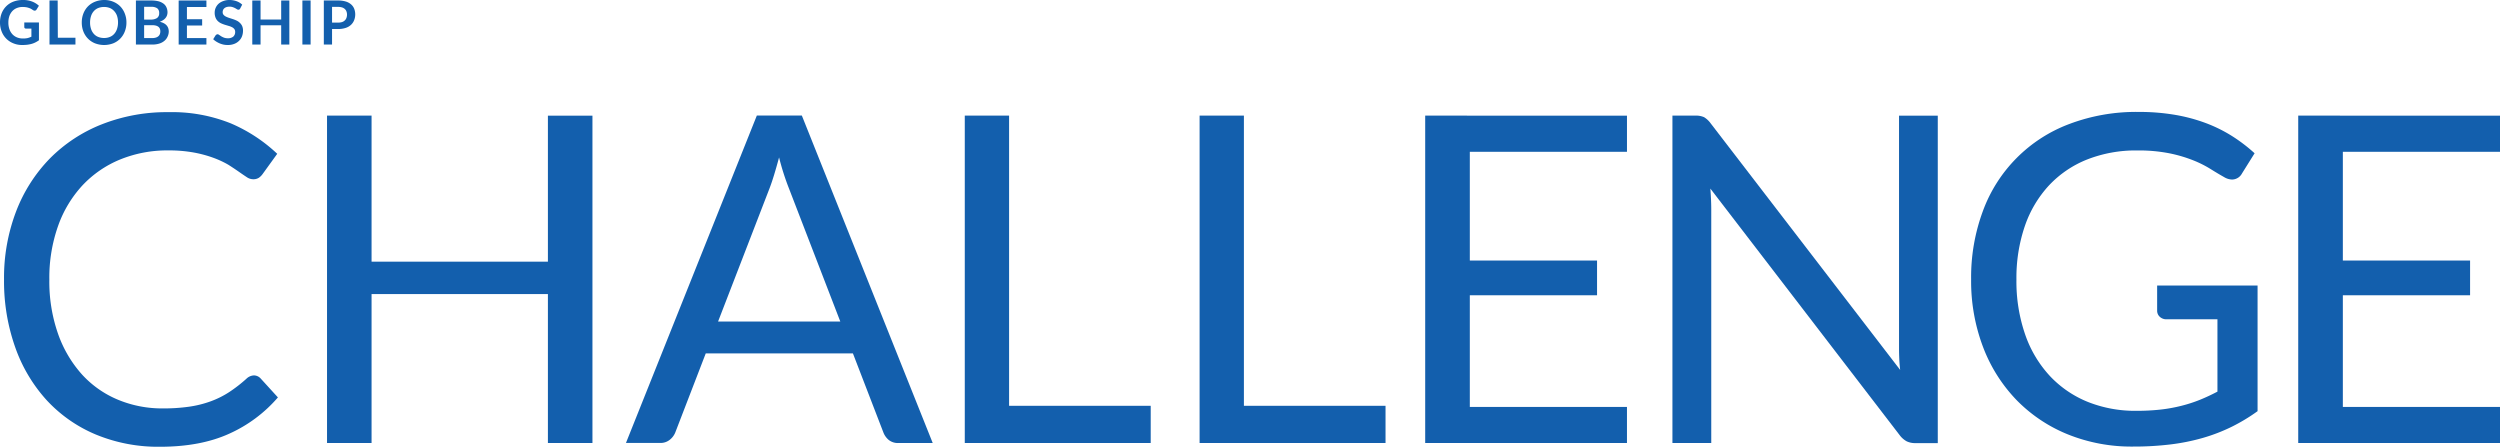
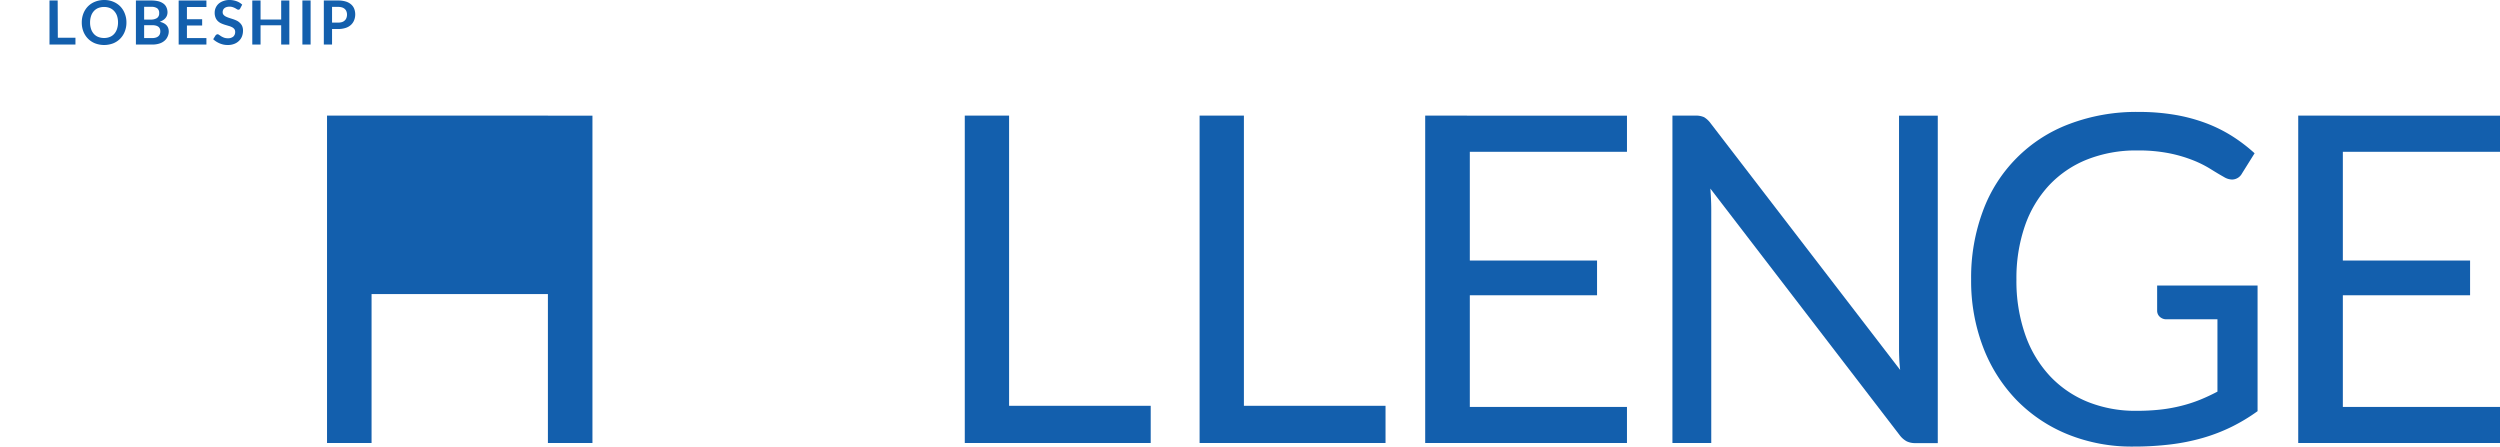
<svg xmlns="http://www.w3.org/2000/svg" id="ol" viewBox="0 0 656.68 117.33">
  <defs>
    <style>.cls-1{fill:#135fad;}</style>
  </defs>
  <title>アートボード 1</title>
-   <path class="cls-1" d="M6,10.11A5.28,5.28,0,0,0,7.25,10a6,6,0,0,0,1-.36V7.51H6.83A.49.49,0,0,1,6.5,7.4a.4.4,0,0,1-.12-.29V5.9h3.85v4.68a7.1,7.1,0,0,1-.91.55,5.66,5.66,0,0,1-1,.39,7.94,7.94,0,0,1-1.16.23,11,11,0,0,1-1.32.07,5.9,5.9,0,0,1-2.33-.44A5.43,5.43,0,0,1,.44,8.29,6.38,6.38,0,0,1,0,5.91,6.59,6.59,0,0,1,.42,3.52,5.44,5.44,0,0,1,1.63,1.65,5.31,5.31,0,0,1,3.52.43,6.79,6.79,0,0,1,6,0,6.51,6.51,0,0,1,8.47.42a5.59,5.59,0,0,1,1.75,1.09l-.62,1a.55.55,0,0,1-.49.29.74.74,0,0,1-.39-.12L8.2,2.35a3.29,3.29,0,0,0-.6-.26,4.17,4.17,0,0,0-.72-.19,6.34,6.34,0,0,0-.94-.07,4,4,0,0,0-1.54.29,3.21,3.21,0,0,0-1.18.82,3.77,3.77,0,0,0-.76,1.29A5.2,5.2,0,0,0,2.2,5.91a5.16,5.16,0,0,0,.28,1.78A3.91,3.91,0,0,0,3.26,9a3.42,3.42,0,0,0,1.2.82A4,4,0,0,0,6,10.11Z" />
  <path class="cls-1" d="M15.19,9.92h4.63V11.7H13V.13h2.15Z" />
  <path class="cls-1" d="M33.21,5.91a6.27,6.27,0,0,1-.43,2.36,5.49,5.49,0,0,1-1.19,1.87,5.42,5.42,0,0,1-1.85,1.24,6.71,6.71,0,0,1-4.78,0,5.37,5.37,0,0,1-1.86-1.24,5.51,5.51,0,0,1-1.2-1.87,6.47,6.47,0,0,1-.42-2.36,6.42,6.42,0,0,1,.42-2.35,5.56,5.56,0,0,1,1.2-1.88A5.37,5.37,0,0,1,25,.44,6.36,6.36,0,0,1,27.35,0a6.13,6.13,0,0,1,2.39.45,5.55,5.55,0,0,1,1.85,1.23,5.53,5.53,0,0,1,1.19,1.88A6.22,6.22,0,0,1,33.21,5.91ZM31,5.91a5.39,5.39,0,0,0-.25-1.71A3.57,3.57,0,0,0,30,2.92a3.12,3.12,0,0,0-1.14-.81,4.09,4.09,0,0,0-1.53-.28,4.17,4.17,0,0,0-1.53.28,3.16,3.16,0,0,0-1.15.81,3.57,3.57,0,0,0-.73,1.28,5.38,5.38,0,0,0-.26,1.71,5.3,5.3,0,0,0,.26,1.71,3.57,3.57,0,0,0,.73,1.28,3,3,0,0,0,1.15.8,4,4,0,0,0,1.53.28,3.9,3.9,0,0,0,1.53-.28A3,3,0,0,0,30,8.9a3.57,3.57,0,0,0,.73-1.28A5.3,5.3,0,0,0,31,5.91Z" />
  <path class="cls-1" d="M35.7,11.7V.13h4a7.83,7.83,0,0,1,1.94.21A3.85,3.85,0,0,1,43,1a2.43,2.43,0,0,1,.75,1A3.25,3.25,0,0,1,44,3.21a2.54,2.54,0,0,1-.12.78,2.1,2.1,0,0,1-.37.69,2.6,2.6,0,0,1-.64.59,3.75,3.75,0,0,1-.92.45c1.58.36,2.38,1.22,2.38,2.58A3.25,3.25,0,0,1,44,9.66a3,3,0,0,1-.82,1.07,3.78,3.78,0,0,1-1.32.71,5.77,5.77,0,0,1-1.79.26Zm2.16-6.56h1.72a2.92,2.92,0,0,0,1.66-.4,1.45,1.45,0,0,0,.57-1.28,1.49,1.49,0,0,0-.51-1.28,2.67,2.67,0,0,0-1.6-.39H37.86Zm0,1.48V10H40a2.89,2.89,0,0,0,1-.15,1.65,1.65,0,0,0,.65-.38A1.43,1.43,0,0,0,42,8.93a1.94,1.94,0,0,0,.11-.68A1.83,1.83,0,0,0,42,7.57a1.24,1.24,0,0,0-.37-.51A1.77,1.77,0,0,0,41,6.74a3.43,3.43,0,0,0-1-.12Z" />
  <path class="cls-1" d="M54.22.13V1.84H49.1V5.05h4V6.7h-4V10h5.12V11.7H46.93V.13Z" />
  <path class="cls-1" d="M63.09,2.23a.6.6,0,0,1-.21.25.47.47,0,0,1-.27.07.7.7,0,0,1-.36-.12l-.47-.28a4.25,4.25,0,0,0-.64-.27,2.47,2.47,0,0,0-.86-.13,2.57,2.57,0,0,0-.78.11,1.58,1.58,0,0,0-.56.3,1.18,1.18,0,0,0-.34.46,1.41,1.41,0,0,0-.11.59,1,1,0,0,0,.23.68,1.91,1.91,0,0,0,.6.46,6.39,6.39,0,0,0,.86.35l1,.32a9.16,9.16,0,0,1,1,.4A3.12,3.12,0,0,1,63,6a2.68,2.68,0,0,1,.61.85,3,3,0,0,1,.22,1.22,4.21,4.21,0,0,1-.26,1.47,3.31,3.31,0,0,1-.79,1.19,3.53,3.53,0,0,1-1.26.8,4.49,4.49,0,0,1-1.7.29,5.67,5.67,0,0,1-1.09-.1,6.83,6.83,0,0,1-1-.31,6.66,6.66,0,0,1-.92-.48A4.71,4.71,0,0,1,56,10.3l.62-1a1,1,0,0,1,.21-.19A.55.55,0,0,1,57.12,9a.74.74,0,0,1,.43.16l.55.37a4.64,4.64,0,0,0,.74.36,2.9,2.9,0,0,0,1,.16,2.14,2.14,0,0,0,1.43-.43,1.58,1.58,0,0,0,.5-1.25,1.18,1.18,0,0,0-.23-.75,1.82,1.82,0,0,0-.6-.48,4.53,4.53,0,0,0-.86-.33l-1-.3a9,9,0,0,1-1-.38,3.21,3.21,0,0,1-.86-.59,2.63,2.63,0,0,1-.6-.9,3.45,3.45,0,0,1-.23-1.33,3.18,3.18,0,0,1,1-2.3A3.64,3.64,0,0,1,58.65.28,4.25,4.25,0,0,1,60.26,0a5.41,5.41,0,0,1,1.88.32,4.17,4.17,0,0,1,1.48.9Z" />
  <path class="cls-1" d="M76,11.7H73.86V6.64H68.44V11.7H66.27V.13h2.17v5h5.42v-5H76Z" />
  <path class="cls-1" d="M81.59,11.7H79.43V.13h2.16Z" />
  <path class="cls-1" d="M87.22,7.62V11.7H85.06V.13h3.77a6.7,6.7,0,0,1,2,.27,3.84,3.84,0,0,1,1.4.76,3,3,0,0,1,.82,1.17,4.2,4.2,0,0,1,.26,1.49A4.06,4.06,0,0,1,93,5.36a3.35,3.35,0,0,1-.84,1.2,3.72,3.72,0,0,1-1.4.78,6.16,6.16,0,0,1-2,.28Zm0-1.68h1.61a3.47,3.47,0,0,0,1-.14,1.82,1.82,0,0,0,.73-.43A1.68,1.68,0,0,0,91,4.7a2.46,2.46,0,0,0,.15-.88A2.24,2.24,0,0,0,91,3a1.58,1.58,0,0,0-.43-.64,1.91,1.91,0,0,0-.73-.41,3.47,3.47,0,0,0-1-.14H87.22Z" />
-   <path class="cls-1" d="M66.7,98.61a2.41,2.41,0,0,1,1.74.78l4.56,5a36.78,36.78,0,0,1-12.81,9.54q-7.53,3.42-18.15,3.42a42.73,42.73,0,0,1-16.86-3.21,37,37,0,0,1-12.9-9A40.68,40.68,0,0,1,4,91.23,51.89,51.89,0,0,1,1.06,73.41,48.77,48.77,0,0,1,4.21,55.59a40.72,40.72,0,0,1,8.85-13.92,39.6,39.6,0,0,1,13.65-9,46.46,46.46,0,0,1,17.55-3.21,41.39,41.39,0,0,1,16.35,2.94,41.32,41.32,0,0,1,12.21,8L69,45.69a4.12,4.12,0,0,1-1,1,2.64,2.64,0,0,1-1.56.39,3,3,0,0,1-1.65-.57q-.87-.57-2.07-1.41T60,43.29a24.71,24.71,0,0,0-3.84-1.8A31.73,31.73,0,0,0,51,40.08a35.92,35.92,0,0,0-6.78-.57,32.73,32.73,0,0,0-12.63,2.37,28.28,28.28,0,0,0-9.87,6.75,30.71,30.71,0,0,0-6.45,10.68,40.73,40.73,0,0,0-2.31,14.1,41.48,41.48,0,0,0,2.31,14.34,31.66,31.66,0,0,0,6.3,10.65A26.56,26.56,0,0,0,31,105a30.21,30.21,0,0,0,11.76,2.28,47.75,47.75,0,0,0,6.9-.45,28.34,28.34,0,0,0,5.67-1.41A24,24,0,0,0,60.19,103a38,38,0,0,0,4.53-3.51A3,3,0,0,1,66.7,98.61Z" />
-   <path class="cls-1" d="M155.62,116.37h-11.7V77.25H97.6v39.12H85.9v-86H97.6V68.73h46.32V30.39h11.7Z" />
-   <path class="cls-1" d="M245,116.37h-9a3.87,3.87,0,0,1-2.52-.78,4.8,4.8,0,0,1-1.44-2l-8-20.76H185.38l-8,20.76a4.69,4.69,0,0,1-1.44,1.92,3.83,3.83,0,0,1-2.52.84h-9l34.38-86h11.82ZM188.62,84.45h32.1l-13.5-35a65.38,65.38,0,0,1-2.58-8.1q-.66,2.46-1.29,4.53t-1.23,3.63Z" />
+   <path class="cls-1" d="M155.62,116.37h-11.7V77.25H97.6v39.12H85.9v-86H97.6h46.32V30.39h11.7Z" />
  <path class="cls-1" d="M265.06,106.59h37.2v9.78H253.42v-86h11.64Z" />
  <path class="cls-1" d="M326.74,106.59h37.2v9.78H315.1v-86h11.64Z" />
  <path class="cls-1" d="M427.36,30.39v9.48H386.08V68.43H419.5v9.12H386.08v29.34h41.28v9.48h-53v-86Z" />
  <path class="cls-1" d="M447.61,30.78a6,6,0,0,1,1.71,1.59l49.8,64.8q-.18-1.56-.24-3t-.06-2.85V30.39H509v86h-5.88a5,5,0,0,1-2.31-.48,5.83,5.83,0,0,1-1.83-1.62L449.26,49.53q.12,1.5.18,2.94t.06,2.64v61.26H439.3v-86h6A5.22,5.22,0,0,1,447.61,30.78Z" />
  <path class="cls-1" d="M561.16,107.91a57,57,0,0,0,6.39-.33,40.62,40.62,0,0,0,5.49-1A37.39,37.39,0,0,0,577.9,105q2.28-.93,4.56-2.13v-19H569.14a2.54,2.54,0,0,1-1.83-.66,2.15,2.15,0,0,1-.69-1.62V75H593v33a47.7,47.7,0,0,1-6.75,4.08,46,46,0,0,1-7.5,2.91,54.31,54.31,0,0,1-8.55,1.74,80.05,80.05,0,0,1-9.9.57,44.67,44.67,0,0,1-17.16-3.21,39.51,39.51,0,0,1-13.44-9,40.86,40.86,0,0,1-8.79-13.89,48.77,48.77,0,0,1-3.15-17.82,50,50,0,0,1,3.09-17.94,38.57,38.57,0,0,1,22.68-22.86,49.63,49.63,0,0,1,18.21-3.18,56.24,56.24,0,0,1,9.48.75,44.32,44.32,0,0,1,8.13,2.16,37.87,37.87,0,0,1,6.93,3.42,42.34,42.34,0,0,1,5.94,4.53l-3.3,5.28a3,3,0,0,1-2.64,1.62,4.25,4.25,0,0,1-2.1-.66q-1.5-.84-3.36-2a28.78,28.78,0,0,0-4.53-2.31,36.47,36.47,0,0,0-6.3-1.89,41.47,41.47,0,0,0-8.61-.78,34.87,34.87,0,0,0-13.14,2.37,27.79,27.79,0,0,0-10,6.78,30,30,0,0,0-6.36,10.68,42,42,0,0,0-2.22,14.07A42.64,42.64,0,0,0,532,88a30.72,30.72,0,0,0,6.51,10.83,28.1,28.1,0,0,0,10,6.78A33.5,33.5,0,0,0,561.16,107.91Z" />
  <path class="cls-1" d="M656.68,30.39v9.48H615.4V68.43h33.42v9.12H615.4v29.34h41.28v9.48h-53v-86Z" />
</svg>